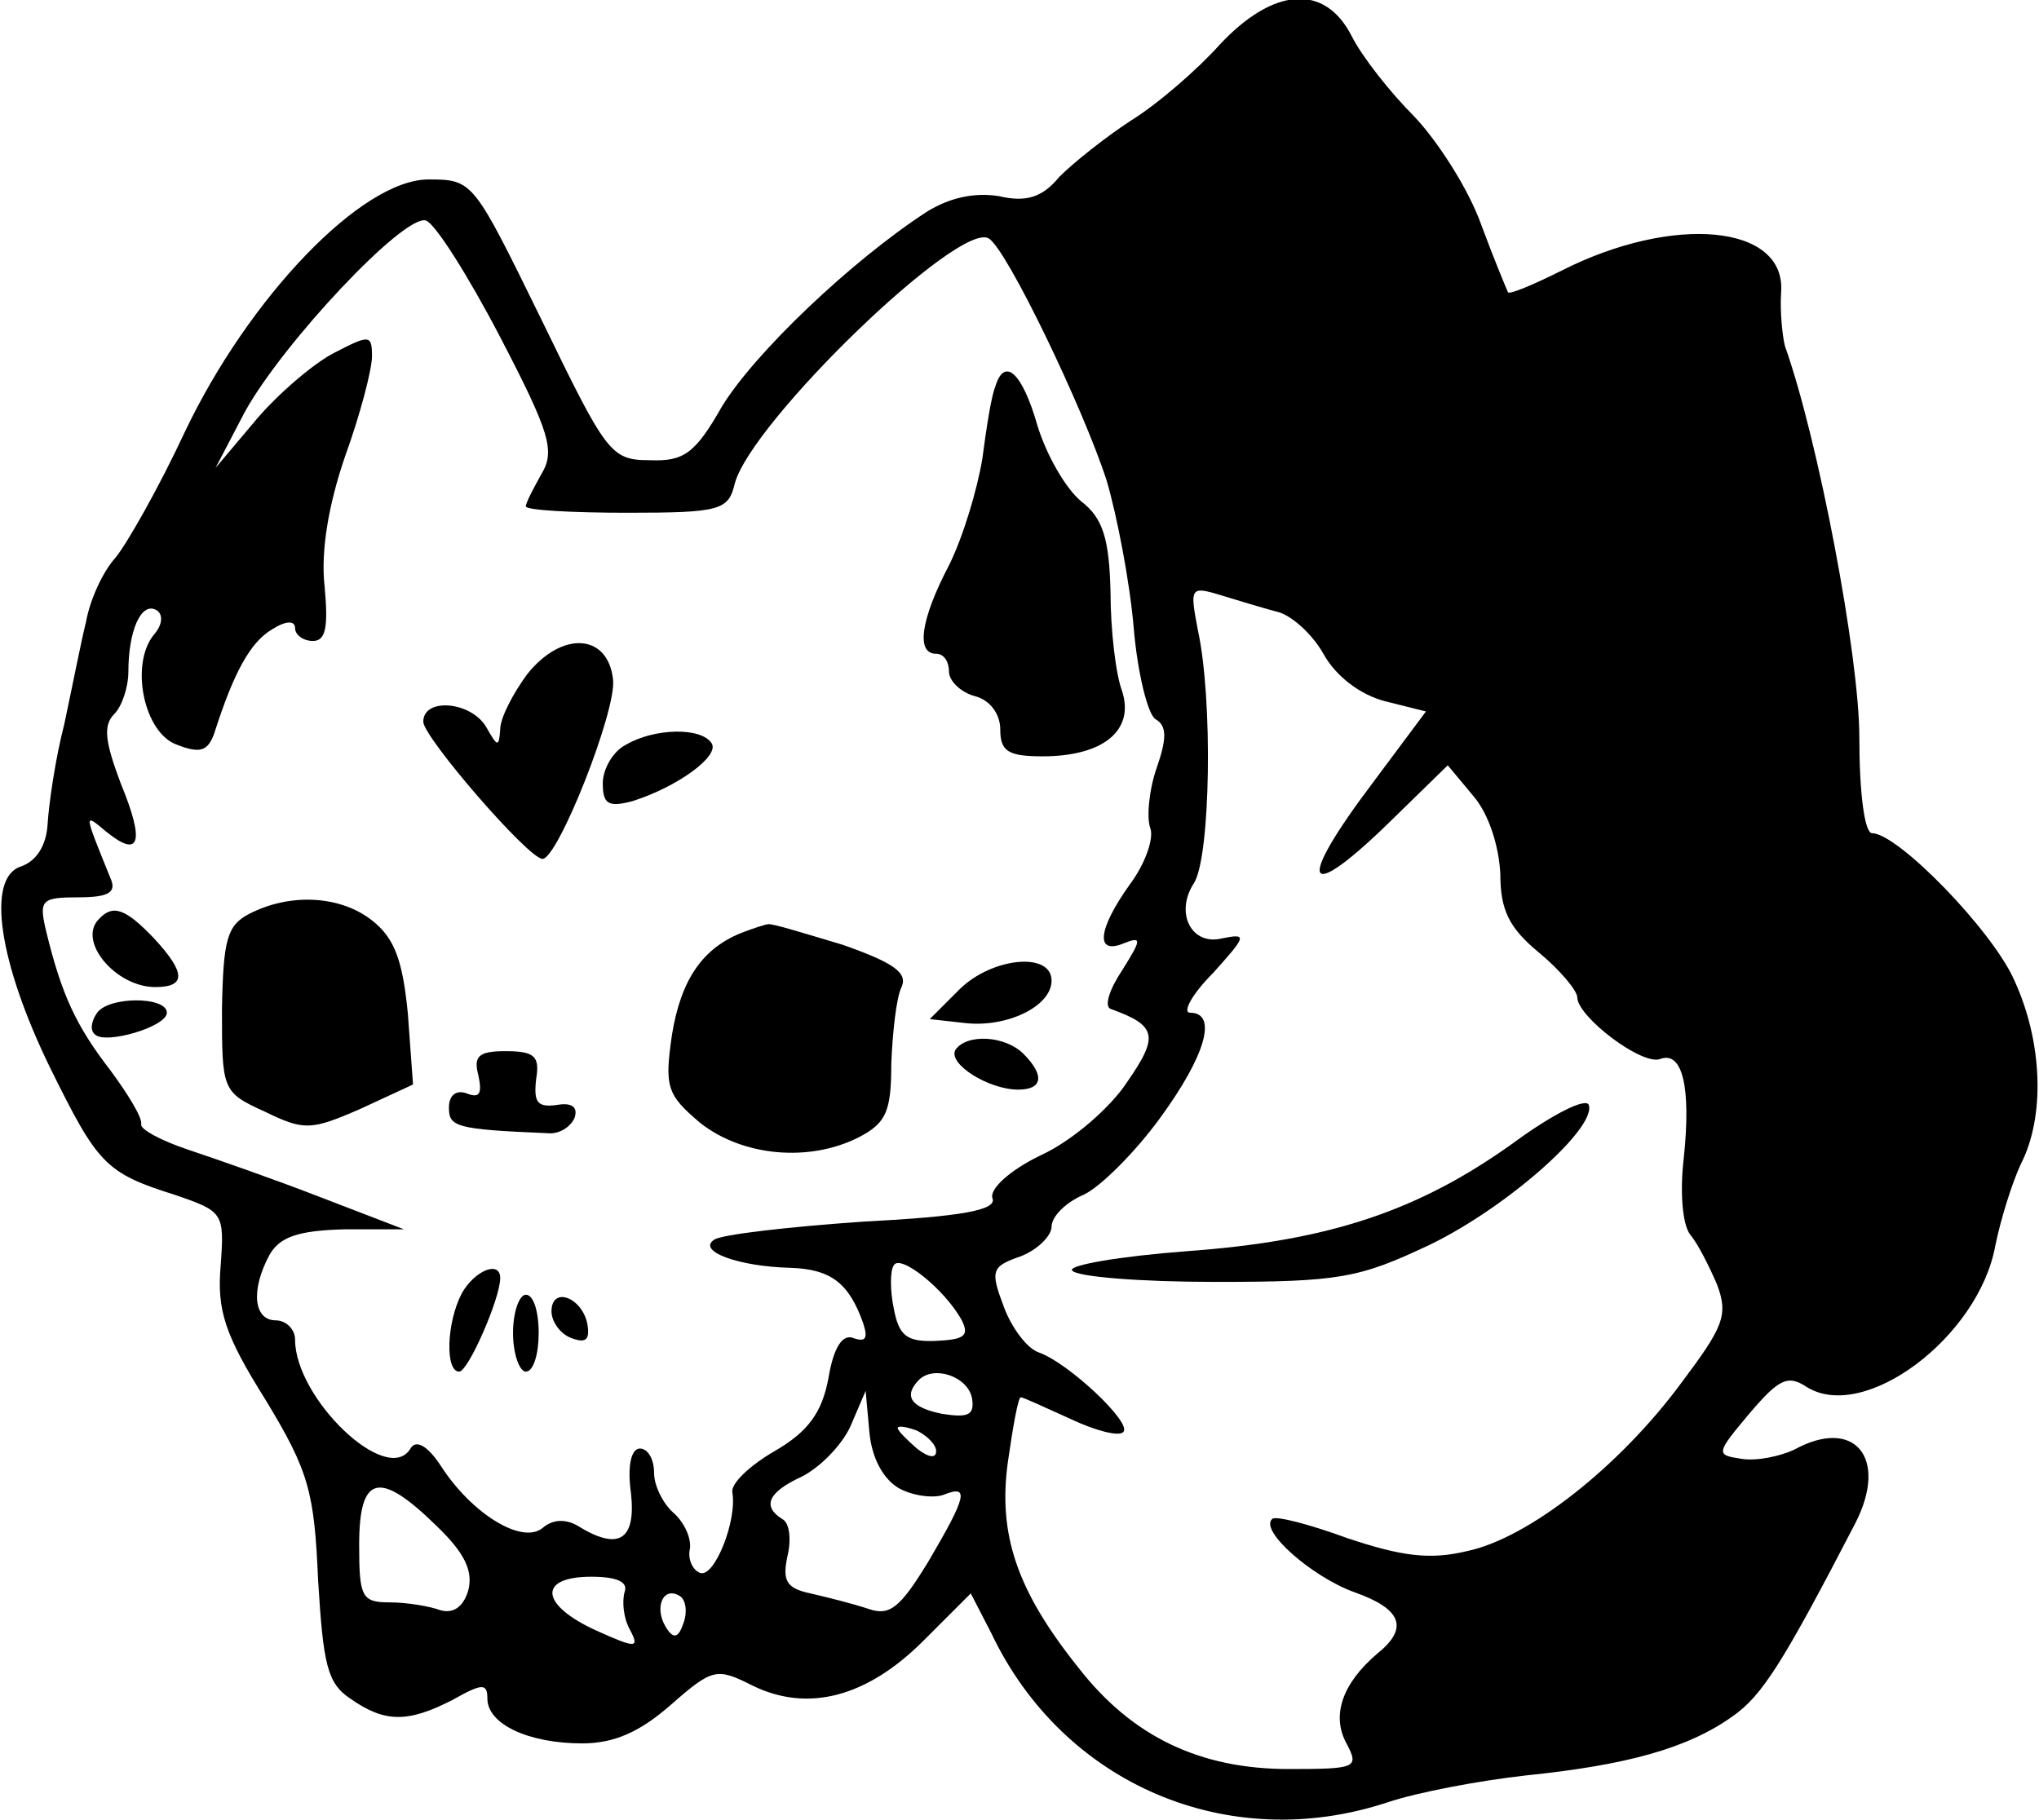
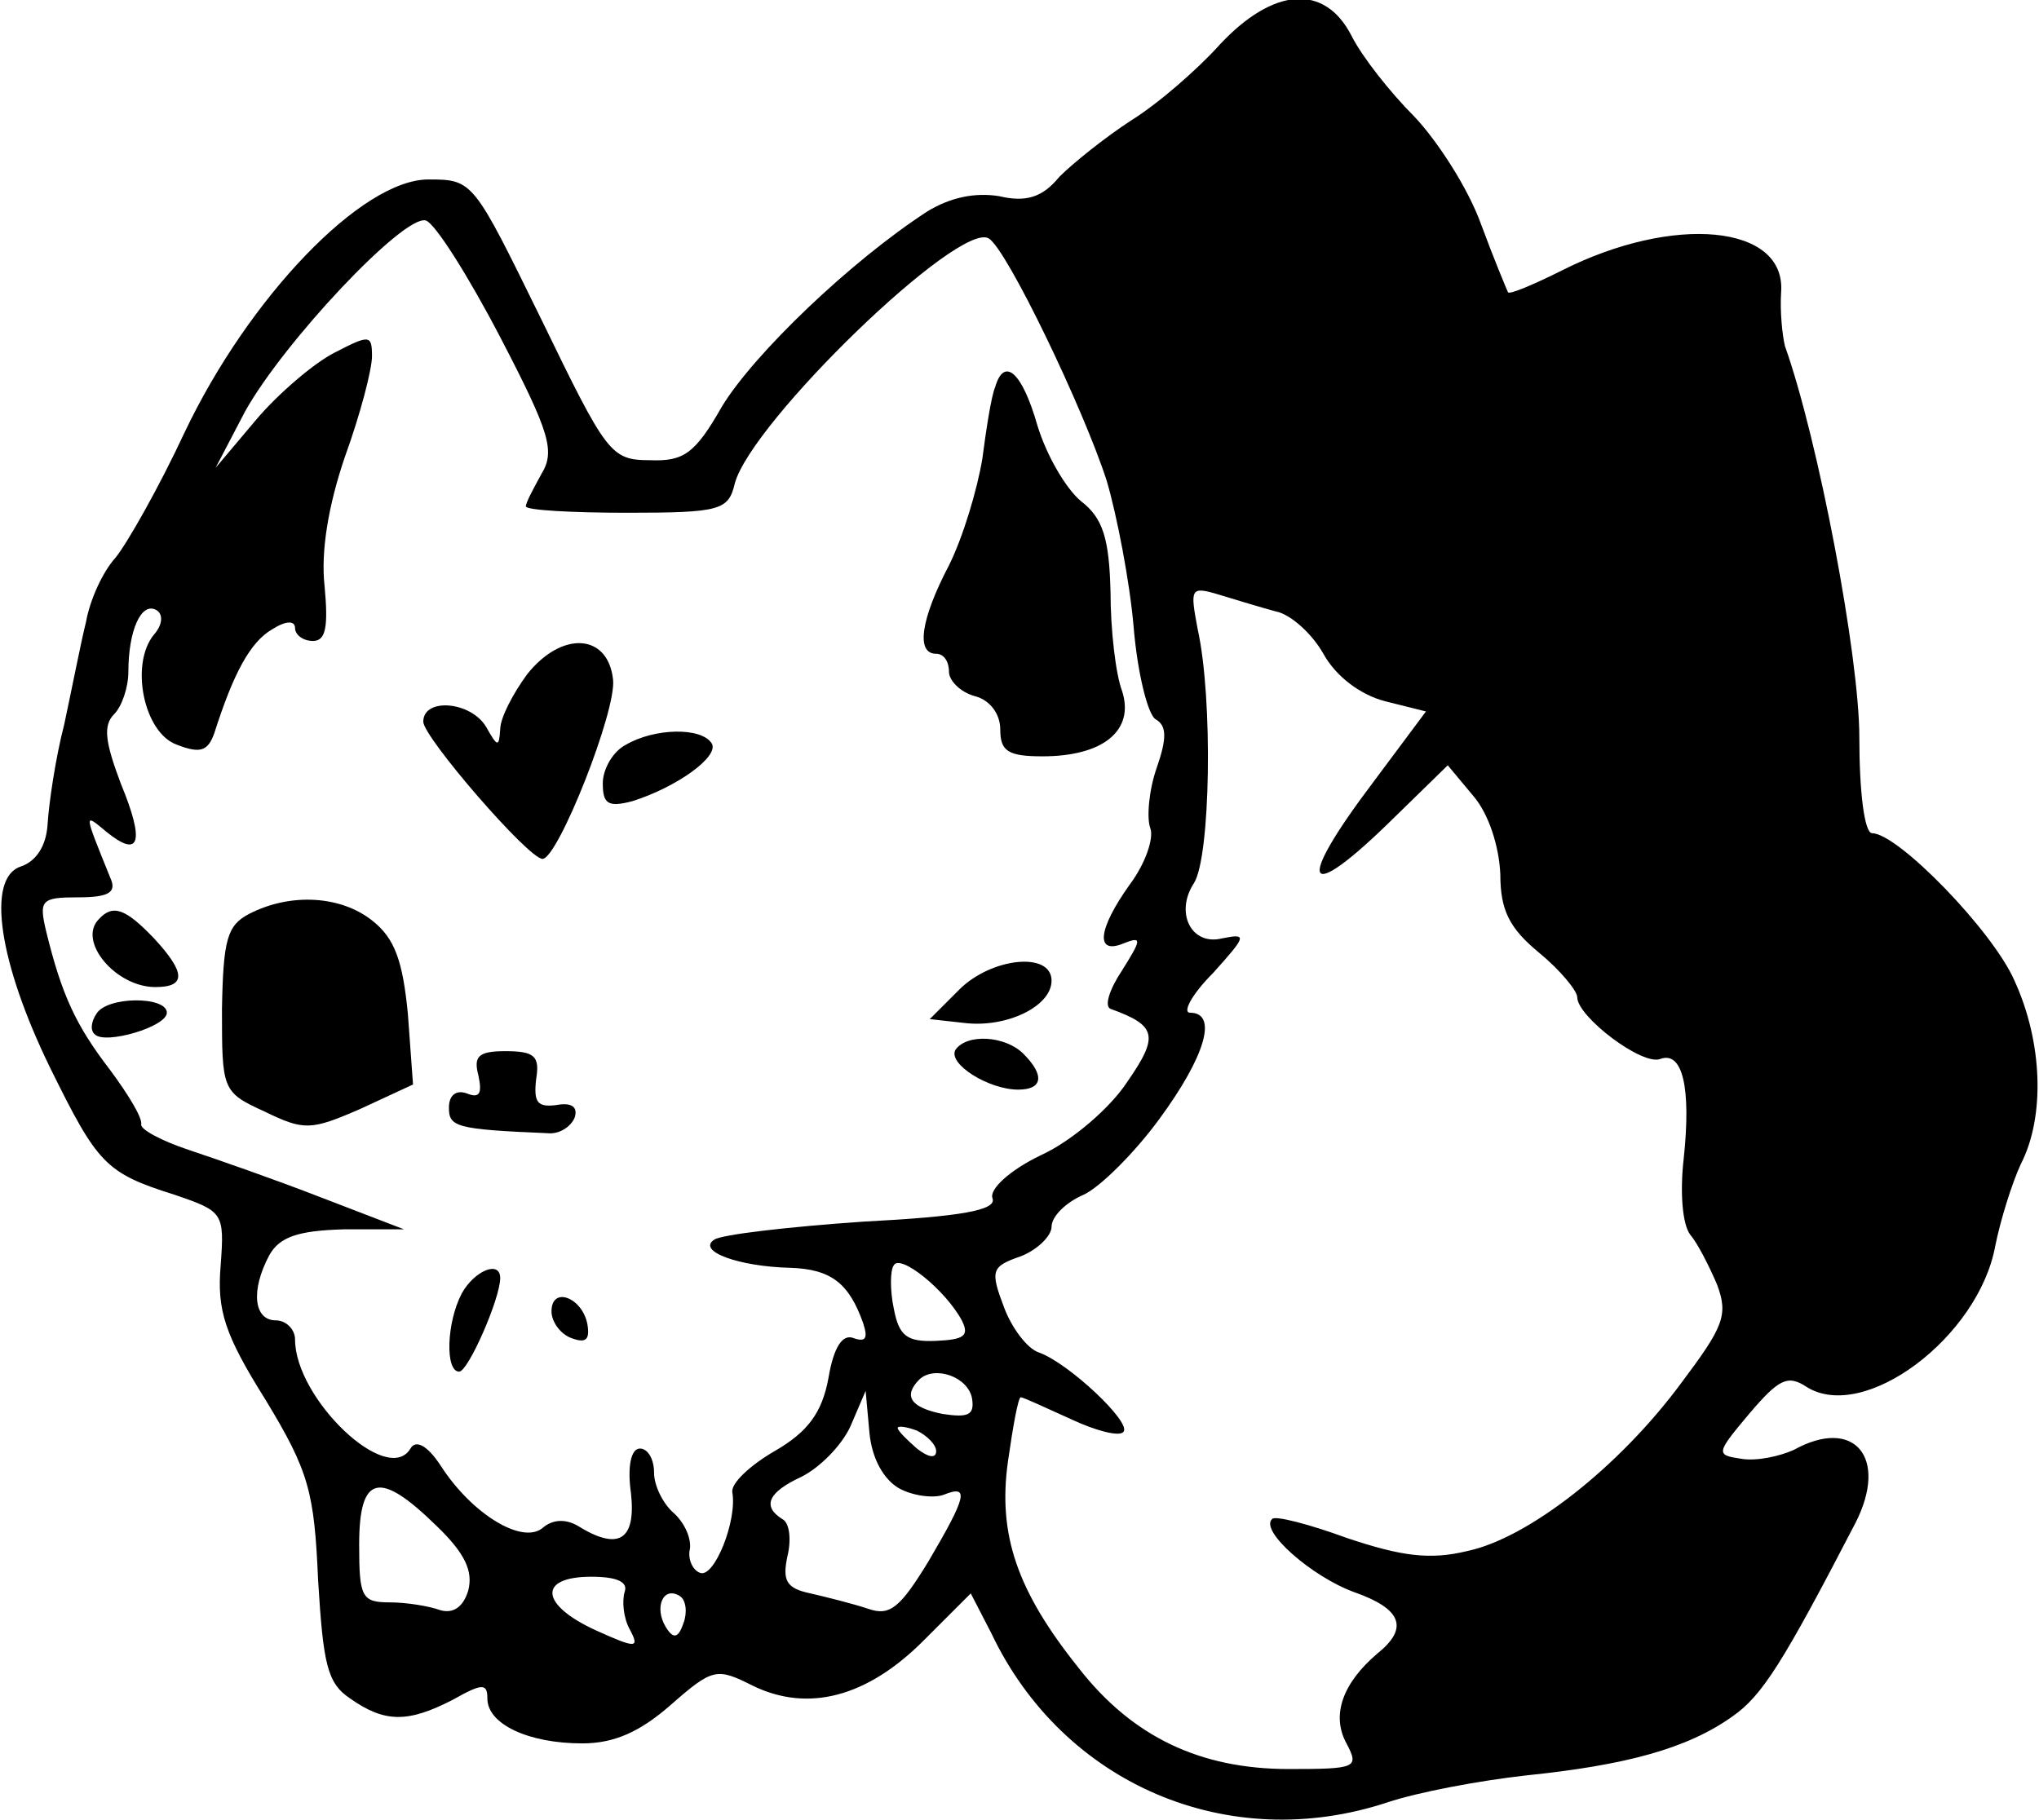
<svg xmlns="http://www.w3.org/2000/svg" version="1.0" width="158.559" height="141.585" viewBox="0 0 159 142" preserveAspectRatio="xMidYMid meet">
  <g transform="translate(0,142) scale(0.1,-0.1)" fill="#000000" stroke="none">
    <path d="M951 1385 c-17 -19 -48 -46 -69 -59 -20 -13 -45 -33 -56 -44 -13 -16 -26 -20 -47 -15 -19 3 -38 -1 -56 -12 -60 -39 -135 -111 -160 -152 -21 -37 -30 -43 -56 -42 -31 0 -34 5 -85 110 -53 108 -53 109 -88 109 -52 0 -140 -92 -190 -197 -20 -43 -45 -87 -54 -98 -10 -11 -20 -33 -23 -50 -4 -16 -11 -52 -17 -80 -7 -27 -12 -62 -13 -78 -1 -17 -9 -29 -21 -33 -27 -9 -17 -75 23 -157 37 -75 43 -82 97 -99 38 -13 39 -14 36 -55 -3 -35 3 -54 35 -105 34 -56 38 -72 41 -141 4 -65 7 -80 25 -92 27 -19 45 -19 80 -1 23 13 27 13 27 1 0 -20 32 -35 74 -35 25 0 45 9 69 30 33 29 36 29 64 15 43 -21 89 -9 133 35 l37 37 16 -31 c56 -118 185 -173 309 -132 24 8 72 17 108 21 78 8 126 21 161 46 23 16 39 41 96 151 26 51 -1 83 -48 57 -11 -5 -29 -9 -41 -7 -20 3 -20 4 6 35 23 27 30 31 45 21 45 -28 134 39 147 110 4 20 13 49 20 64 19 37 17 95 -5 143 -17 39 -91 115 -111 115 -6 0 -10 32 -10 75 0 63 -32 232 -58 305 -2 8 -4 27 -3 42 4 53 -84 61 -171 17 -22 -11 -41 -19 -42 -17 -1 2 -11 26 -21 53 -10 28 -34 65 -52 84 -19 19 -41 47 -49 63 -21 41 -61 38 -103 -7z m-561 -228 c39 -75 43 -89 32 -107 -6 -11 -12 -22 -12 -25 0 -3 36 -5 79 -5 73 0 79 2 84 23 13 48 175 205 198 191 14 -8 74 -133 92 -189 8 -27 18 -79 21 -114 3 -36 11 -68 17 -72 9 -5 9 -15 1 -38 -6 -17 -8 -39 -5 -47 3 -8 -4 -28 -16 -44 -25 -35 -27 -55 -5 -46 15 6 14 3 -1 -21 -10 -15 -14 -28 -9 -30 36 -13 38 -21 13 -57 -13 -20 -43 -46 -67 -57 -25 -12 -41 -27 -38 -34 3 -9 -24 -14 -101 -18 -58 -4 -110 -10 -116 -14 -14 -9 19 -21 59 -22 32 -1 46 -12 57 -43 4 -12 2 -15 -7 -12 -9 4 -16 -7 -20 -31 -5 -27 -16 -42 -42 -57 -19 -11 -34 -25 -33 -32 4 -22 -14 -67 -25 -63 -6 2 -10 11 -8 19 1 9 -5 21 -13 28 -8 7 -15 21 -15 31 0 11 -5 19 -11 19 -7 0 -10 -14 -7 -35 4 -37 -10 -45 -42 -25 -9 5 -19 5 -27 -2 -16 -13 -55 11 -79 48 -11 17 -20 21 -24 14 -18 -30 -90 39 -90 85 0 8 -7 15 -15 15 -17 0 -20 23 -5 51 8 14 22 19 58 20 l47 0 -65 25 c-36 14 -82 30 -103 37 -21 7 -38 16 -37 20 1 5 -10 23 -24 42 -27 35 -38 59 -50 108 -6 25 -4 27 25 27 24 0 30 4 25 15 -21 52 -21 51 -3 36 26 -21 30 -8 11 38 -12 32 -14 45 -5 54 6 6 11 21 11 33 0 32 10 55 22 48 5 -3 5 -11 -2 -19 -19 -23 -8 -77 18 -86 18 -7 24 -5 29 9 15 47 28 71 45 81 11 7 18 7 18 1 0 -5 6 -10 14 -10 10 0 12 11 9 43 -3 27 3 63 16 101 12 33 21 68 21 78 0 17 -2 17 -29 3 -16 -8 -44 -32 -61 -52 l-32 -38 23 44 c30 54 124 154 141 149 7 -2 33 -43 58 -91z m605 -214 c11 -2 28 -17 37 -33 10 -18 29 -32 48 -37 l32 -8 -41 -55 c-62 -82 -54 -97 16 -28 l42 41 20 -24 c12 -14 20 -39 21 -61 0 -28 7 -42 30 -61 17 -14 30 -30 30 -35 0 -15 51 -54 65 -48 17 6 24 -22 18 -78 -3 -26 -1 -51 5 -59 6 -7 15 -25 21 -39 9 -24 5 -33 -28 -77 -48 -65 -119 -121 -167 -131 -29 -7 -51 -4 -93 10 -30 11 -57 18 -59 15 -10 -9 31 -45 64 -57 37 -13 43 -28 18 -48 -27 -23 -36 -48 -24 -70 10 -19 8 -20 -45 -20 -69 0 -122 25 -164 79 -48 60 -63 104 -55 161 4 28 8 50 10 50 2 0 19 -8 39 -17 19 -9 38 -14 41 -10 7 7 -43 54 -66 62 -9 3 -21 19 -27 35 -11 29 -10 32 13 40 13 5 24 16 24 23 0 8 11 19 25 25 13 6 40 33 59 59 36 49 46 83 24 83 -6 0 1 14 18 31 26 29 27 31 7 27 -24 -6 -37 20 -22 43 13 20 15 144 3 198 -6 32 -6 34 17 27 13 -4 33 -10 44 -13z m-245 -553 c6 -12 2 -15 -20 -16 -23 -1 -29 4 -33 25 -3 14 -3 30 0 34 5 9 40 -19 53 -43z m8 -61 c2 -13 -3 -15 -23 -12 -25 5 -31 14 -18 27 12 11 38 2 41 -15z m-57 -70 c11 -6 27 -8 35 -5 20 8 18 -1 -12 -52 -22 -36 -30 -43 -47 -37 -12 4 -32 9 -45 12 -19 4 -22 10 -18 29 3 12 2 26 -4 29 -16 10 -11 21 15 33 14 7 31 24 38 39 l12 28 3 -33 c2 -20 11 -36 23 -43z m29 29 c0 -6 -6 -5 -15 2 -8 7 -15 14 -15 16 0 2 7 1 15 -2 8 -4 15 -11 15 -16z m-390 -58 c23 -22 29 -36 25 -51 -4 -13 -12 -18 -22 -15 -8 3 -26 6 -39 6 -22 0 -24 4 -24 45 0 55 16 58 60 15z m147 -52 c-2 -7 -1 -20 4 -29 8 -15 5 -15 -26 -1 -44 20 -46 42 -4 42 20 0 29 -4 26 -12z m46 -24 c-4 -12 -8 -13 -14 -3 -9 15 -2 32 11 24 5 -3 6 -13 3 -21z" />
    <path d="M776 1118 c-3 -7 -7 -33 -10 -56 -4 -24 -15 -61 -26 -83 -22 -42 -26 -69 -10 -69 6 0 10 -6 10 -14 0 -7 9 -16 20 -19 12 -3 20 -14 20 -26 0 -17 6 -21 33 -21 47 0 72 20 62 51 -5 13 -9 48 -9 77 -1 42 -6 58 -23 71 -12 10 -27 36 -34 59 -12 42 -26 54 -33 30z" />
    <path d="M411 894 c-11 -15 -21 -34 -21 -43 -1 -14 -2 -14 -11 2 -12 20 -49 23 -49 4 0 -12 82 -107 93 -107 12 0 58 116 55 140 -4 36 -40 38 -67 4z" />
    <path d="M488 839 c-10 -5 -18 -19 -18 -30 0 -16 4 -19 23 -14 35 11 68 35 62 45 -8 13 -45 12 -67 -1z" />
    <path d="M194 707 c-17 -9 -20 -20 -21 -74 0 -63 0 -65 33 -80 31 -15 36 -15 75 2 l41 19 -4 55 c-4 41 -10 59 -28 73 -24 19 -63 22 -96 5z" />
    <path d="M77 703 c-17 -17 13 -53 44 -53 24 0 24 11 -1 38 -22 23 -32 27 -43 15z" />
-     <path d="M580 693 c-32 -12 -49 -37 -56 -80 -6 -41 -4 -47 22 -69 33 -26 85 -31 124 -11 21 11 25 20 25 57 1 25 4 52 8 60 5 11 -6 19 -46 33 -30 9 -56 17 -58 16 -2 0 -11 -3 -19 -6z" />
    <path d="M748 648 l-23 -23 27 -3 c33 -4 68 13 68 33 0 23 -47 18 -72 -7z" />
    <path d="M75 629 c-4 -6 -5 -13 -1 -16 8 -8 56 6 56 17 0 13 -47 13 -55 -1z" />
    <path d="M745 601 c-6 -11 26 -31 49 -31 19 0 21 11 4 28 -14 14 -44 16 -53 3z" />
    <path d="M373 581 c3 -14 1 -18 -9 -14 -8 3 -14 -1 -14 -11 0 -15 5 -17 77 -20 9 -1 18 5 21 12 3 9 -3 12 -14 10 -15 -2 -18 2 -16 20 3 18 -1 22 -24 22 -21 0 -25 -4 -21 -19z" />
    <path d="M360 411 c-12 -23 -13 -61 -2 -61 7 0 32 57 32 73 0 14 -20 6 -30 -12z" />
-     <path d="M400 380 c0 -16 5 -30 10 -30 6 0 10 14 10 30 0 17 -4 30 -10 30 -5 0 -10 -13 -10 -30z" />
+     <path d="M400 380 z" />
    <path d="M430 397 c0 -8 7 -18 16 -21 11 -4 14 -1 12 11 -4 21 -28 30 -28 10z" />
-     <path d="M1181 529 c-75 -54 -145 -77 -255 -85 -53 -4 -93 -11 -90 -15 3 -5 53 -9 112 -9 97 0 112 3 167 29 60 29 130 91 124 109 -2 6 -28 -7 -58 -29z" />
  </g>
</svg>